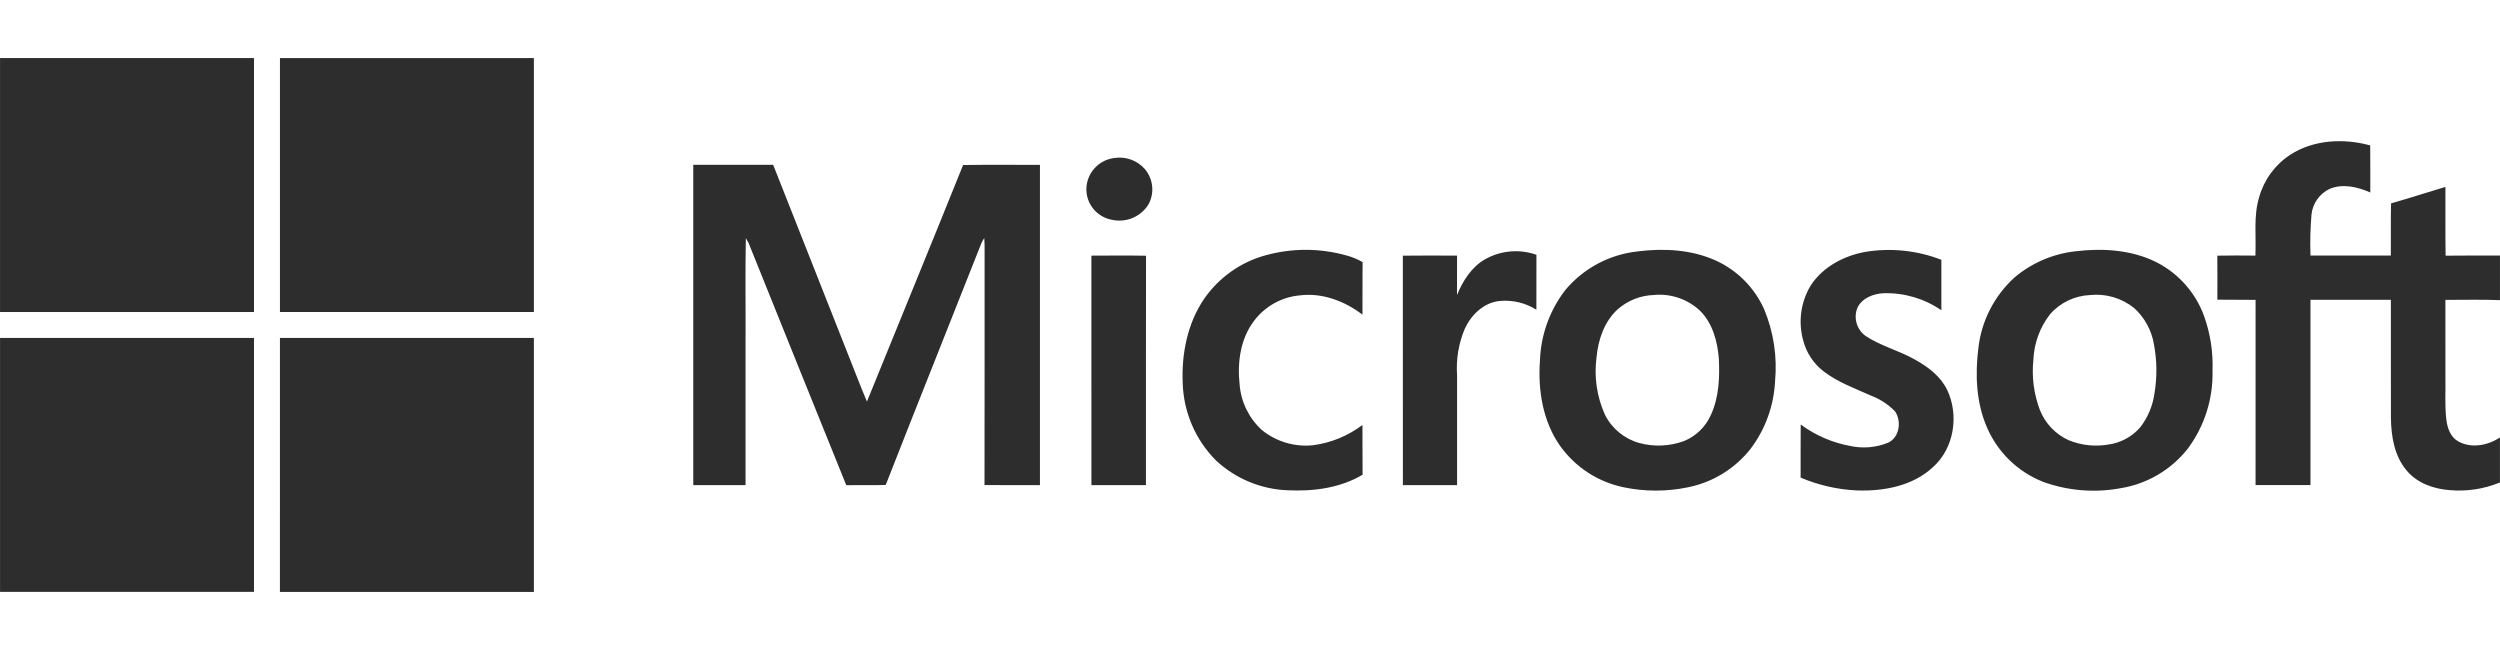
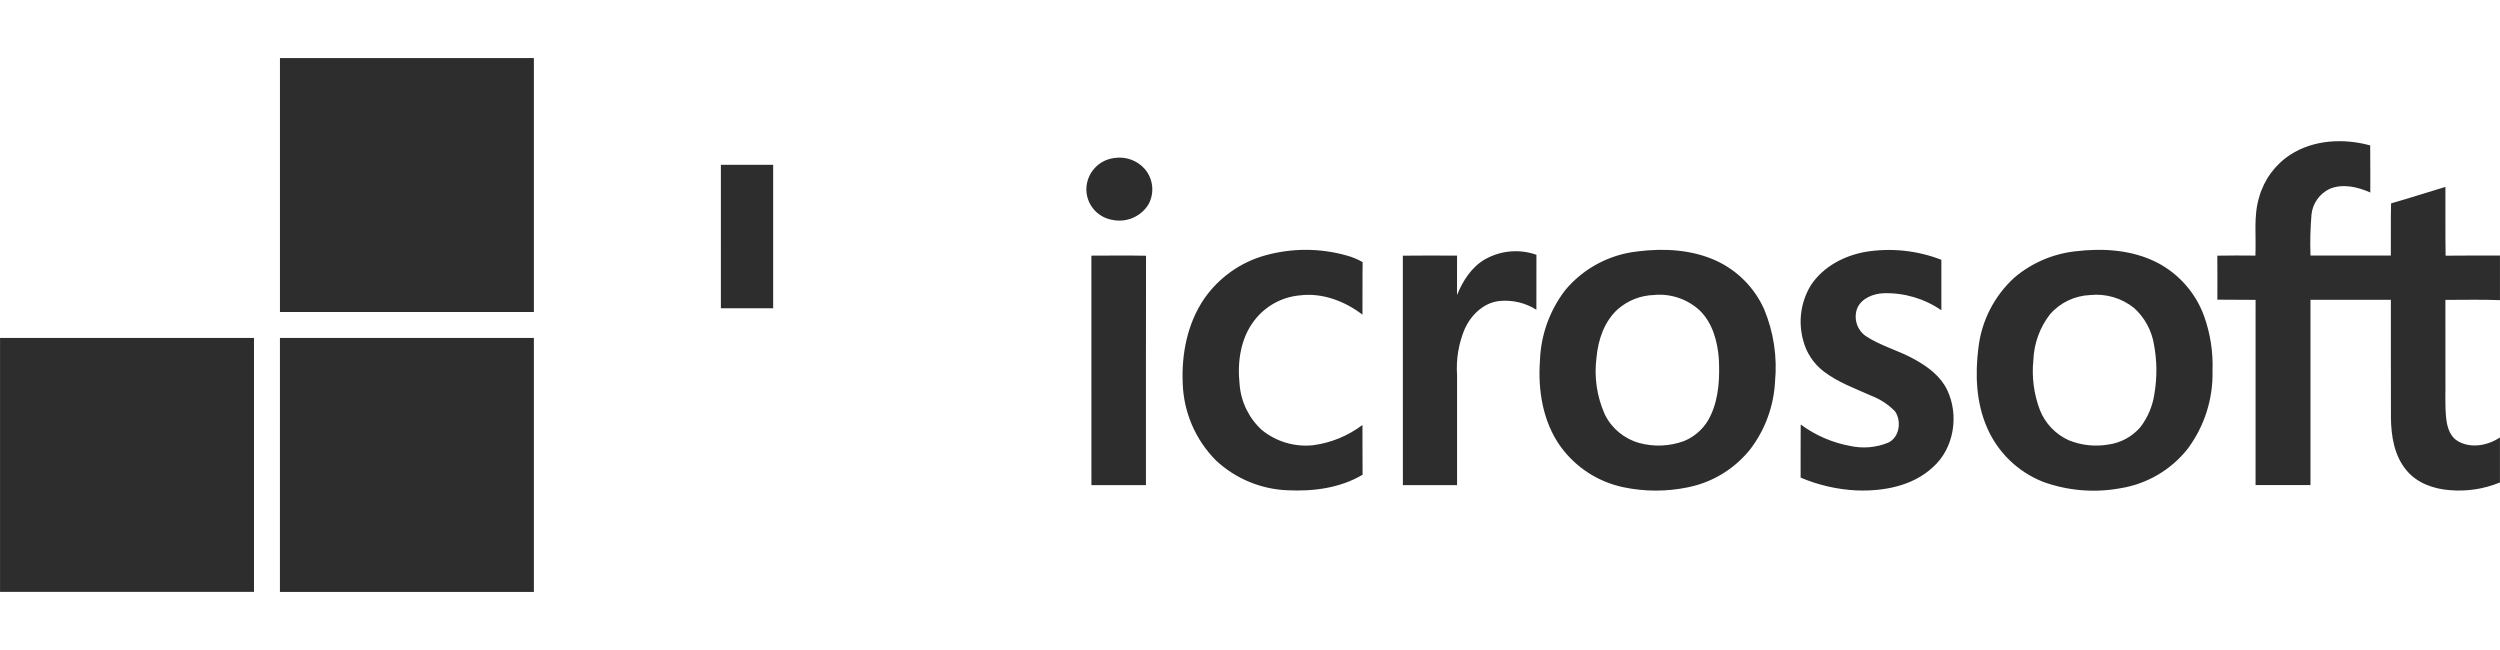
<svg xmlns="http://www.w3.org/2000/svg" id="Layer_1" width="70.556mm" height="18.344mm" baseProfile="tiny" version="1.2" viewBox="0 0 200 52">
  <g id="microsoft-logo">
-     <path id="Caminho_2" d="M0,4.645h20.317v20.317H0V4.645Z" fill="#2d2d2d" fill-rule="evenodd" />
    <path id="Caminho_3" d="M22.392,4.645h20.317v20.317h-20.315c-.002-6.772-.002-13.545,0-20.317l-.002-0Z" fill="#2d2d2d" fill-rule="evenodd" />
-     <path id="Caminho_4" d="M183.215,12.386c1.873-1.219,4.293-1.333,6.404-.752.019,1.255.002,2.51.008,3.765-1.003-.441-2.183-.729-3.238-.296-.813.38-1.369,1.157-1.466,2.049-.093,1.094-.12,2.193-.082,3.29,2.143.005,4.286,0,6.428.002.016-1.391-.017-2.783.019-4.175,1.458-.414,2.898-.88,4.348-1.316.012,1.832-.017,3.665.016,5.501,1.448-.021,2.898-.005,4.348-.01v3.568c-1.455-.06-2.91-.017-4.365-.021.006,2.052,0,4.103.002,6.155.023,1.136-.061,2.278.072,3.411.079.668.324,1.407.949,1.753,1.049.587,2.379.331,3.341-.315v3.603c-1.271.523-2.648.734-4.017.615-1.289-.095-2.623-.564-3.464-1.589-.971-1.158-1.222-2.726-1.241-4.193-.011-3.148,0-6.296-.005-9.446-2.144-.002-4.288-.002-6.431,0-.002,4.941-.002,9.882,0,14.823h-4.394c0-4.939.001-9.878.002-14.818-1.019-.02-2.039.005-3.058-.016.004-1.172.008-2.346-.003-3.52,1.014-.023,2.03-.013,3.046-.006.074-1.56-.164-3.164.303-4.683.392-1.388,1.271-2.587,2.477-3.379ZM89.137,12.643c.904-.146,1.821.178,2.432.861.691.793.813,1.933.305,2.854-.615.99-1.788,1.481-2.925,1.225-1.183-.215-2.042-1.246-2.041-2.448.016-1.271.967-2.336,2.229-2.493v0ZM55.461,13.187h6.391c1.989,5.051,3.984,10.1,5.984,15.147.509,1.263.985,2.541,1.518,3.794,2.559-6.311,5.154-12.606,7.693-18.926,2.049-.033,4.098-.007,6.148-.012-.005,8.541-.005,17.081,0,25.622-1.479-.004-2.956.013-4.435-.009.016-6.302,0-12.605.007-18.909.002-.283-.007-.567-.027-.849-.086.131-.163.268-.23.41-2.54,6.451-5.128,12.884-7.652,19.341-1.052.039-2.105.003-3.158.019-2.619-6.451-5.207-12.917-7.813-19.373-.069-.134-.141-.265-.221-.39-.054,2.761-.008,5.525-.023,8.286v11.473c-1.394.004-2.789,0-4.183,0V13.185l.001.002ZM101.23,20.429c2.136-.595,4.395-.589,6.527.019.439.119.86.295,1.254.523-.025,1.399,0,2.8-.014,4.201-1.419-1.083-3.214-1.768-5.015-1.541-1.448.131-2.773.867-3.65,2.027-1.1,1.433-1.354,3.335-1.164,5.087.105,1.399.74,2.705,1.775,3.651,1.152.94,2.632,1.38,4.111,1.222,1.432-.19,2.79-.748,3.943-1.619.012,1.326-.006,2.653.01,3.98-1.797,1.069-3.95,1.345-6.006,1.244-2.132-.084-4.164-.932-5.724-2.387-1.631-1.64-2.581-3.836-2.659-6.148-.107-2.369.375-4.84,1.738-6.818,1.177-1.678,2.9-2.896,4.875-3.444l-0.0.002ZM149.229,20.15c2.047-.336,4.147-.117,6.082.633.003,1.347,0,2.693,0,4.039-1.355-.933-2.971-1.411-4.615-1.363-.821.032-1.724.38-2.099,1.161-.328.806-.065,1.732.637,2.246,1.245.833,2.732,1.187,4.023,1.934,1.016.571,2.002,1.318,2.518,2.394.967,2.016.558,4.68-1.143,6.183-1.624,1.518-3.963,1.937-6.114,1.857-1.538-.076-3.05-.422-4.467-1.025.006-1.416-.009-2.832.007-4.247,1.18.87,2.544,1.459,3.987,1.721,1.016.217,2.074.12,3.034-.278.896-.445,1.057-1.718.525-2.497-.54-.554-1.195-.982-1.918-1.255-1.295-.582-2.655-1.069-3.792-1.941-.812-.623-1.391-1.501-1.641-2.493-.408-1.482-.188-3.067.607-4.383.97-1.488,2.655-2.379,4.374-2.686l-.004.001ZM118.837,20.728c1.246-.697,2.733-.822,4.078-.344-.006,1.466,0,2.93-.004,4.396-.884-.558-1.93-.804-2.97-.698-1.248.141-2.236,1.099-2.748,2.198-.503,1.183-.717,2.468-.627,3.749v8.783h-4.335c-.004-6.119-.005-12.237-.004-18.357,1.446-.019,2.892-.011,4.338-.004-.006,1.051,0,2.101-.004,3.153.47-1.143,1.169-2.254,2.271-2.877l.003 0ZM87.31,20.452c1.458-.006,2.916-.02,4.372.007-.017,6.118,0,12.236-.007,18.353h-4.363c-.004-6.12-.004-12.24-.002-18.36l0-0ZM131.002,20.113c2.109-.268,4.333-.149,6.29.742,1.706.787,3.07,2.165,3.838,3.879.763,1.83,1.063,3.82.874,5.793-.098,1.935-.77,3.796-1.931,5.347-1.253,1.609-3.044,2.714-5.044,3.113-1.697.352-3.448.35-5.145-.005-2.048-.426-3.86-1.608-5.076-3.31-1.391-1.977-1.786-4.49-1.609-6.857.075-2.036.784-3.998,2.028-5.612,1.454-1.737,3.524-2.843,5.777-3.087l-.001-.004ZM132.313,23.601c-1.067.033-2.089.436-2.891,1.14-1.074.973-1.565,2.422-1.697,3.832-.21,1.564.021,3.157.668,4.597.554,1.114,1.555,1.94,2.754,2.272,1.181.319,2.433.264,3.581-.158.969-.398,1.743-1.159,2.159-2.121.634-1.401.697-2.976.619-4.488-.109-1.382-.501-2.83-1.517-3.828-.99-.922-2.328-1.376-3.675-1.247l-0-0ZM166.025,20.107c2.193-.272,4.521-.125,6.522.886,1.75.9,3.097,2.425,3.774,4.272.506,1.405.738,2.893.683,4.385.057,2.249-.643,4.451-1.987,6.255-1.339,1.695-3.268,2.823-5.402,3.158-2.072.38-4.208.2-6.187-.523-2.002-.796-3.607-2.354-4.464-4.331-.87-1.997-.962-4.245-.69-6.379.249-2.17,1.279-4.174,2.898-5.64,1.375-1.158,3.063-1.883,4.85-2.084l.004 0ZM167.211,23.605c-1.235.05-2.395.606-3.207,1.537-.816,1.05-1.281,2.329-1.332,3.657-.141,1.356.037,2.726.521,4.001.427,1.079,1.259,1.949,2.317,2.425.996.402,2.084.521,3.144.342.996-.131,1.909-.623,2.568-1.381.605-.785.997-1.714,1.135-2.696.22-1.3.208-2.629-.036-3.924-.183-1.127-.744-2.158-1.59-2.924-.99-.797-2.256-1.17-3.52-1.038l0.0.002Z" fill="#2d2d2d" fill-rule="evenodd" />
+     <path id="Caminho_4" d="M183.215,12.386c1.873-1.219,4.293-1.333,6.404-.752.019,1.255.002,2.51.008,3.765-1.003-.441-2.183-.729-3.238-.296-.813.38-1.369,1.157-1.466,2.049-.093,1.094-.12,2.193-.082,3.29,2.143.005,4.286,0,6.428.002.016-1.391-.017-2.783.019-4.175,1.458-.414,2.898-.88,4.348-1.316.012,1.832-.017,3.665.016,5.501,1.448-.021,2.898-.005,4.348-.01v3.568c-1.455-.06-2.91-.017-4.365-.021.006,2.052,0,4.103.002,6.155.023,1.136-.061,2.278.072,3.411.079.668.324,1.407.949,1.753,1.049.587,2.379.331,3.341-.315v3.603c-1.271.523-2.648.734-4.017.615-1.289-.095-2.623-.564-3.464-1.589-.971-1.158-1.222-2.726-1.241-4.193-.011-3.148,0-6.296-.005-9.446-2.144-.002-4.288-.002-6.431,0-.002,4.941-.002,9.882,0,14.823h-4.394c0-4.939.001-9.878.002-14.818-1.019-.02-2.039.005-3.058-.016.004-1.172.008-2.346-.003-3.52,1.014-.023,2.03-.013,3.046-.006.074-1.56-.164-3.164.303-4.683.392-1.388,1.271-2.587,2.477-3.379ZM89.137,12.643c.904-.146,1.821.178,2.432.861.691.793.813,1.933.305,2.854-.615.99-1.788,1.481-2.925,1.225-1.183-.215-2.042-1.246-2.041-2.448.016-1.271.967-2.336,2.229-2.493v0ZM55.461,13.187h6.391v11.473c-1.394.004-2.789,0-4.183,0V13.185l.001.002ZM101.23,20.429c2.136-.595,4.395-.589,6.527.019.439.119.86.295,1.254.523-.025,1.399,0,2.8-.014,4.201-1.419-1.083-3.214-1.768-5.015-1.541-1.448.131-2.773.867-3.65,2.027-1.1,1.433-1.354,3.335-1.164,5.087.105,1.399.74,2.705,1.775,3.651,1.152.94,2.632,1.38,4.111,1.222,1.432-.19,2.79-.748,3.943-1.619.012,1.326-.006,2.653.01,3.98-1.797,1.069-3.95,1.345-6.006,1.244-2.132-.084-4.164-.932-5.724-2.387-1.631-1.64-2.581-3.836-2.659-6.148-.107-2.369.375-4.84,1.738-6.818,1.177-1.678,2.9-2.896,4.875-3.444l-0.0.002ZM149.229,20.15c2.047-.336,4.147-.117,6.082.633.003,1.347,0,2.693,0,4.039-1.355-.933-2.971-1.411-4.615-1.363-.821.032-1.724.38-2.099,1.161-.328.806-.065,1.732.637,2.246,1.245.833,2.732,1.187,4.023,1.934,1.016.571,2.002,1.318,2.518,2.394.967,2.016.558,4.68-1.143,6.183-1.624,1.518-3.963,1.937-6.114,1.857-1.538-.076-3.05-.422-4.467-1.025.006-1.416-.009-2.832.007-4.247,1.18.87,2.544,1.459,3.987,1.721,1.016.217,2.074.12,3.034-.278.896-.445,1.057-1.718.525-2.497-.54-.554-1.195-.982-1.918-1.255-1.295-.582-2.655-1.069-3.792-1.941-.812-.623-1.391-1.501-1.641-2.493-.408-1.482-.188-3.067.607-4.383.97-1.488,2.655-2.379,4.374-2.686l-.004.001ZM118.837,20.728c1.246-.697,2.733-.822,4.078-.344-.006,1.466,0,2.93-.004,4.396-.884-.558-1.93-.804-2.97-.698-1.248.141-2.236,1.099-2.748,2.198-.503,1.183-.717,2.468-.627,3.749v8.783h-4.335c-.004-6.119-.005-12.237-.004-18.357,1.446-.019,2.892-.011,4.338-.004-.006,1.051,0,2.101-.004,3.153.47-1.143,1.169-2.254,2.271-2.877l.003 0ZM87.31,20.452c1.458-.006,2.916-.02,4.372.007-.017,6.118,0,12.236-.007,18.353h-4.363c-.004-6.12-.004-12.24-.002-18.36l0-0ZM131.002,20.113c2.109-.268,4.333-.149,6.29.742,1.706.787,3.07,2.165,3.838,3.879.763,1.83,1.063,3.82.874,5.793-.098,1.935-.77,3.796-1.931,5.347-1.253,1.609-3.044,2.714-5.044,3.113-1.697.352-3.448.35-5.145-.005-2.048-.426-3.86-1.608-5.076-3.31-1.391-1.977-1.786-4.49-1.609-6.857.075-2.036.784-3.998,2.028-5.612,1.454-1.737,3.524-2.843,5.777-3.087l-.001-.004ZM132.313,23.601c-1.067.033-2.089.436-2.891,1.14-1.074.973-1.565,2.422-1.697,3.832-.21,1.564.021,3.157.668,4.597.554,1.114,1.555,1.94,2.754,2.272,1.181.319,2.433.264,3.581-.158.969-.398,1.743-1.159,2.159-2.121.634-1.401.697-2.976.619-4.488-.109-1.382-.501-2.83-1.517-3.828-.99-.922-2.328-1.376-3.675-1.247l-0-0ZM166.025,20.107c2.193-.272,4.521-.125,6.522.886,1.75.9,3.097,2.425,3.774,4.272.506,1.405.738,2.893.683,4.385.057,2.249-.643,4.451-1.987,6.255-1.339,1.695-3.268,2.823-5.402,3.158-2.072.38-4.208.2-6.187-.523-2.002-.796-3.607-2.354-4.464-4.331-.87-1.997-.962-4.245-.69-6.379.249-2.17,1.279-4.174,2.898-5.64,1.375-1.158,3.063-1.883,4.85-2.084l.004 0ZM167.211,23.605c-1.235.05-2.395.606-3.207,1.537-.816,1.05-1.281,2.329-1.332,3.657-.141,1.356.037,2.726.521,4.001.427,1.079,1.259,1.949,2.317,2.425.996.402,2.084.521,3.144.342.996-.131,1.909-.623,2.568-1.381.605-.785.997-1.714,1.135-2.696.22-1.3.208-2.629-.036-3.924-.183-1.127-.744-2.158-1.59-2.924-.99-.797-2.256-1.17-3.52-1.038l0.0.002Z" fill="#2d2d2d" fill-rule="evenodd" />
    <path id="Caminho_5" d="M0,27.035c6.772.002,13.545.003,20.317.002v20.316H0v-20.318Z" fill="#2d2d2d" fill-rule="evenodd" />
    <path id="Caminho_6" d="M22.393,27.038c6.771-.002,13.543-.002,20.316,0v20.317h-20.317c.001-6.773.002-13.545.001-20.317Z" fill="#2d2d2d" fill-rule="evenodd" />
  </g>
</svg>